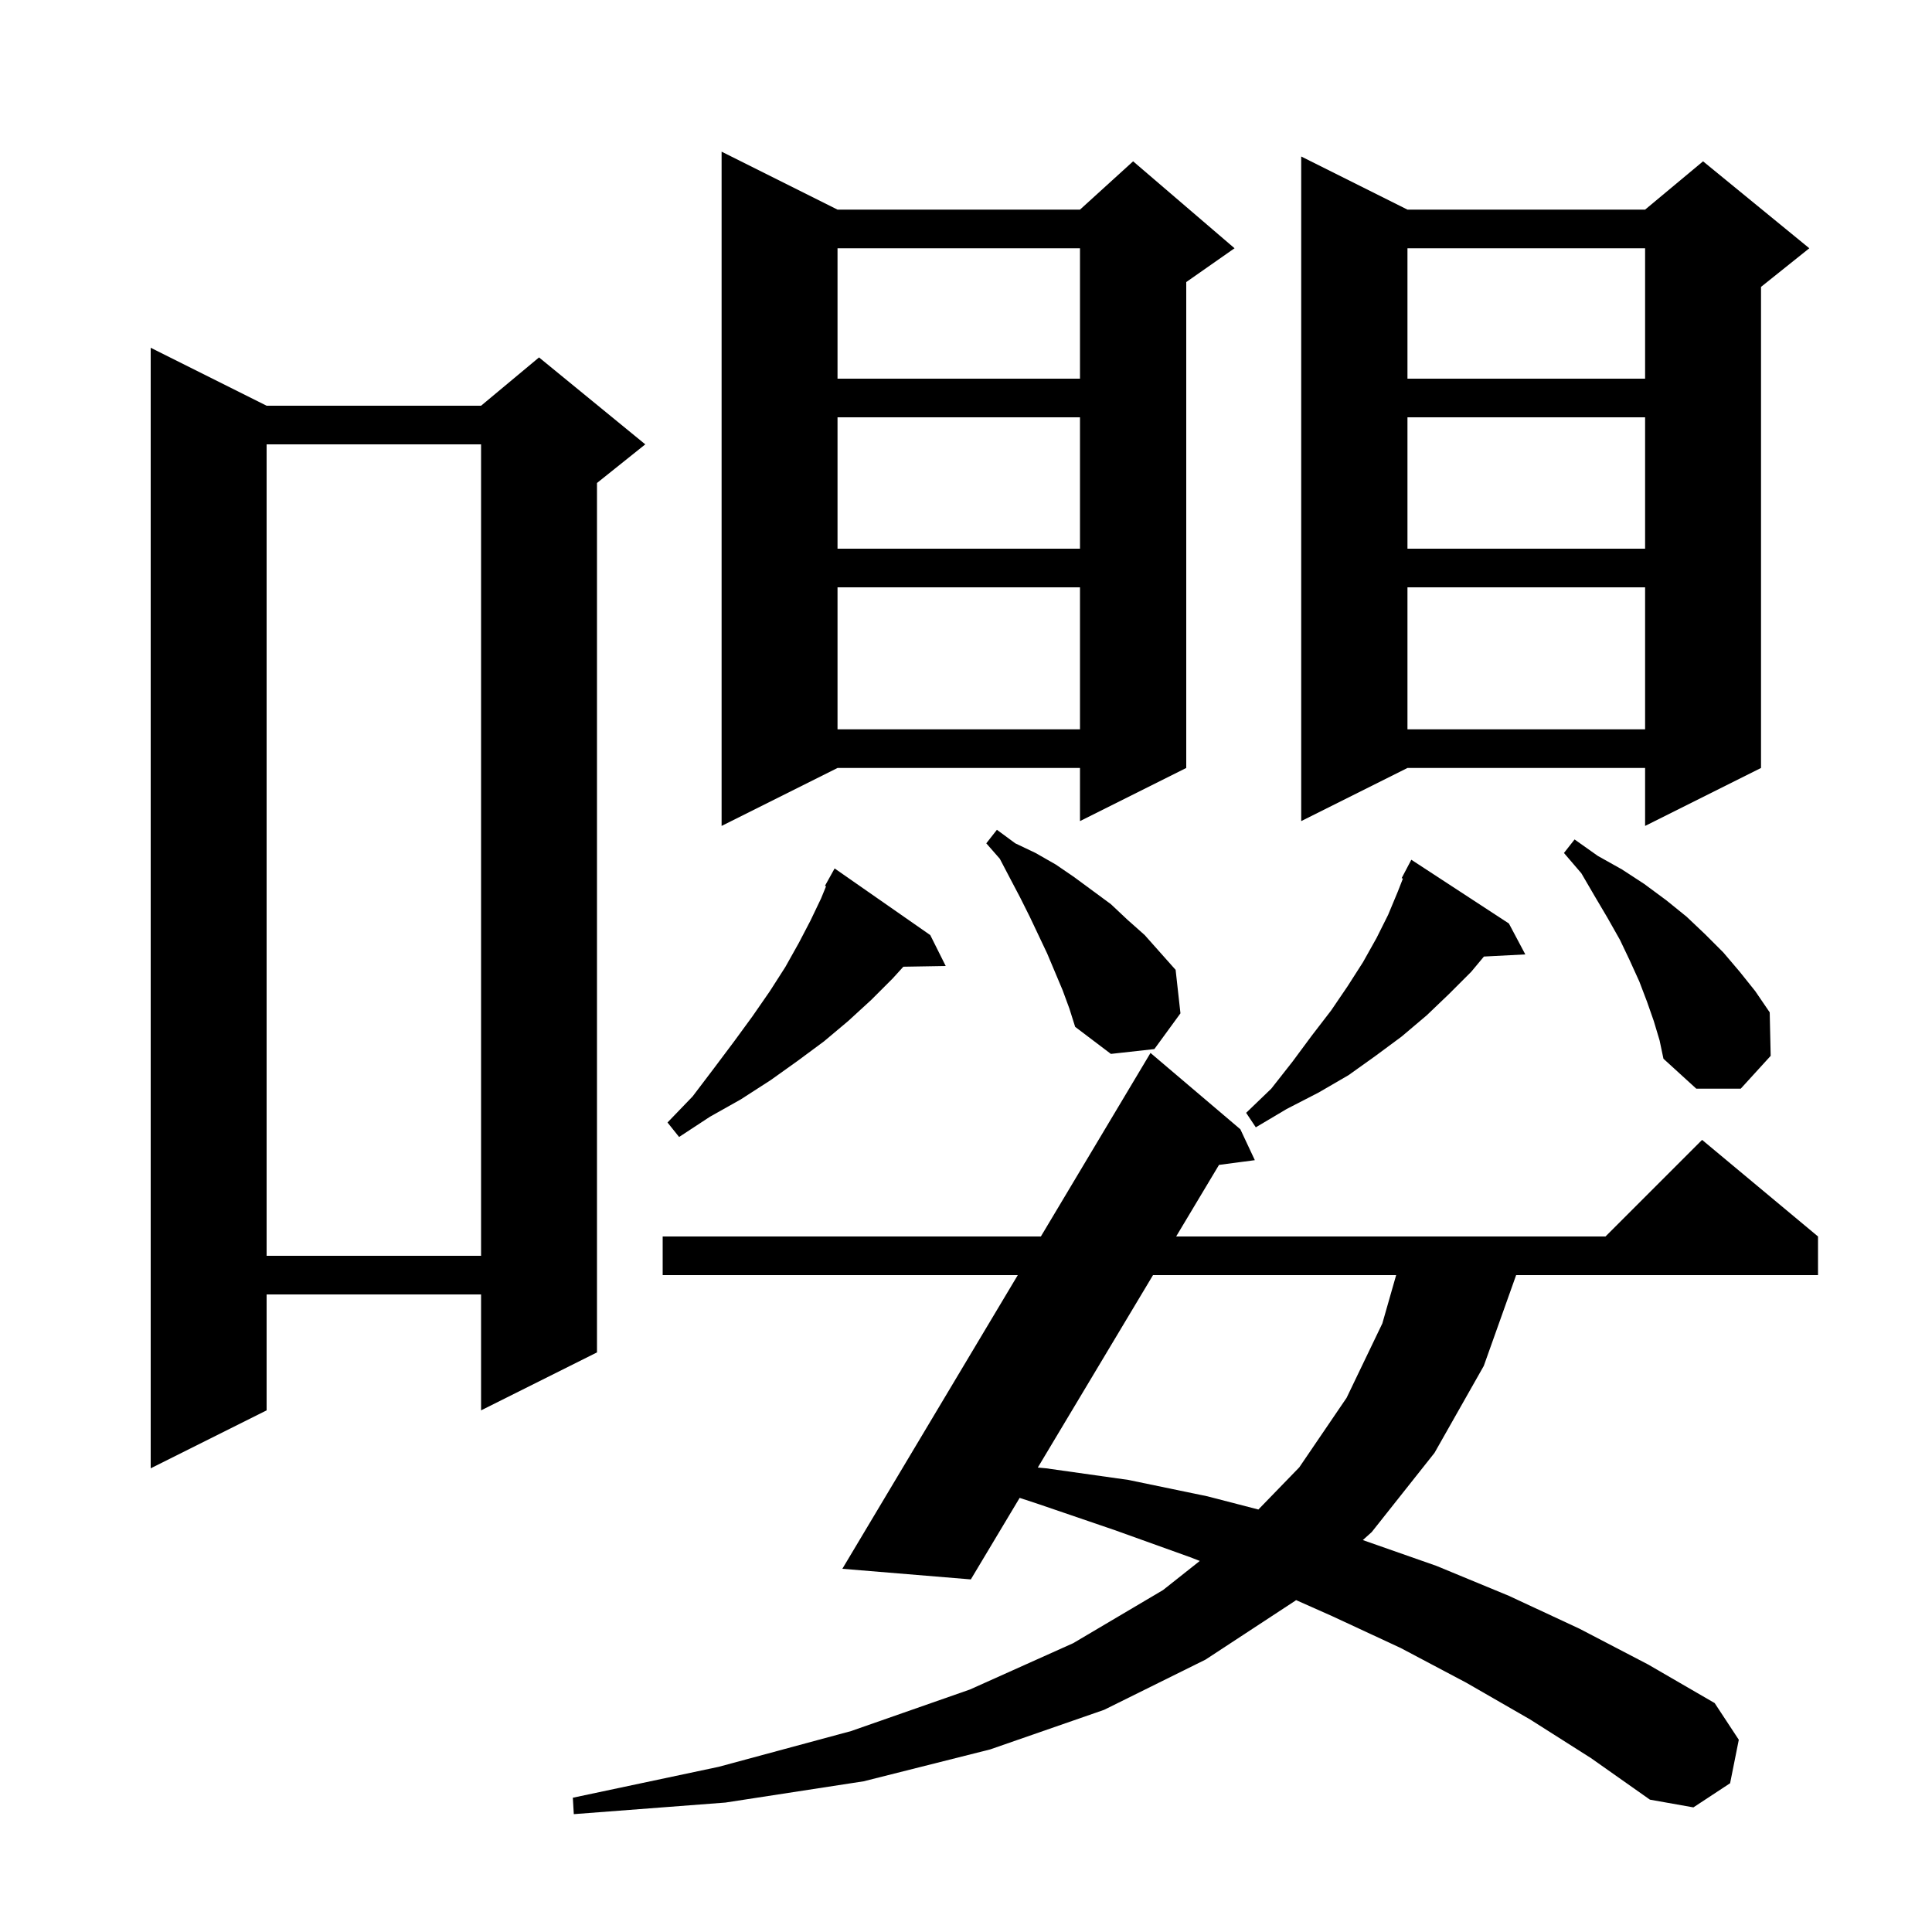
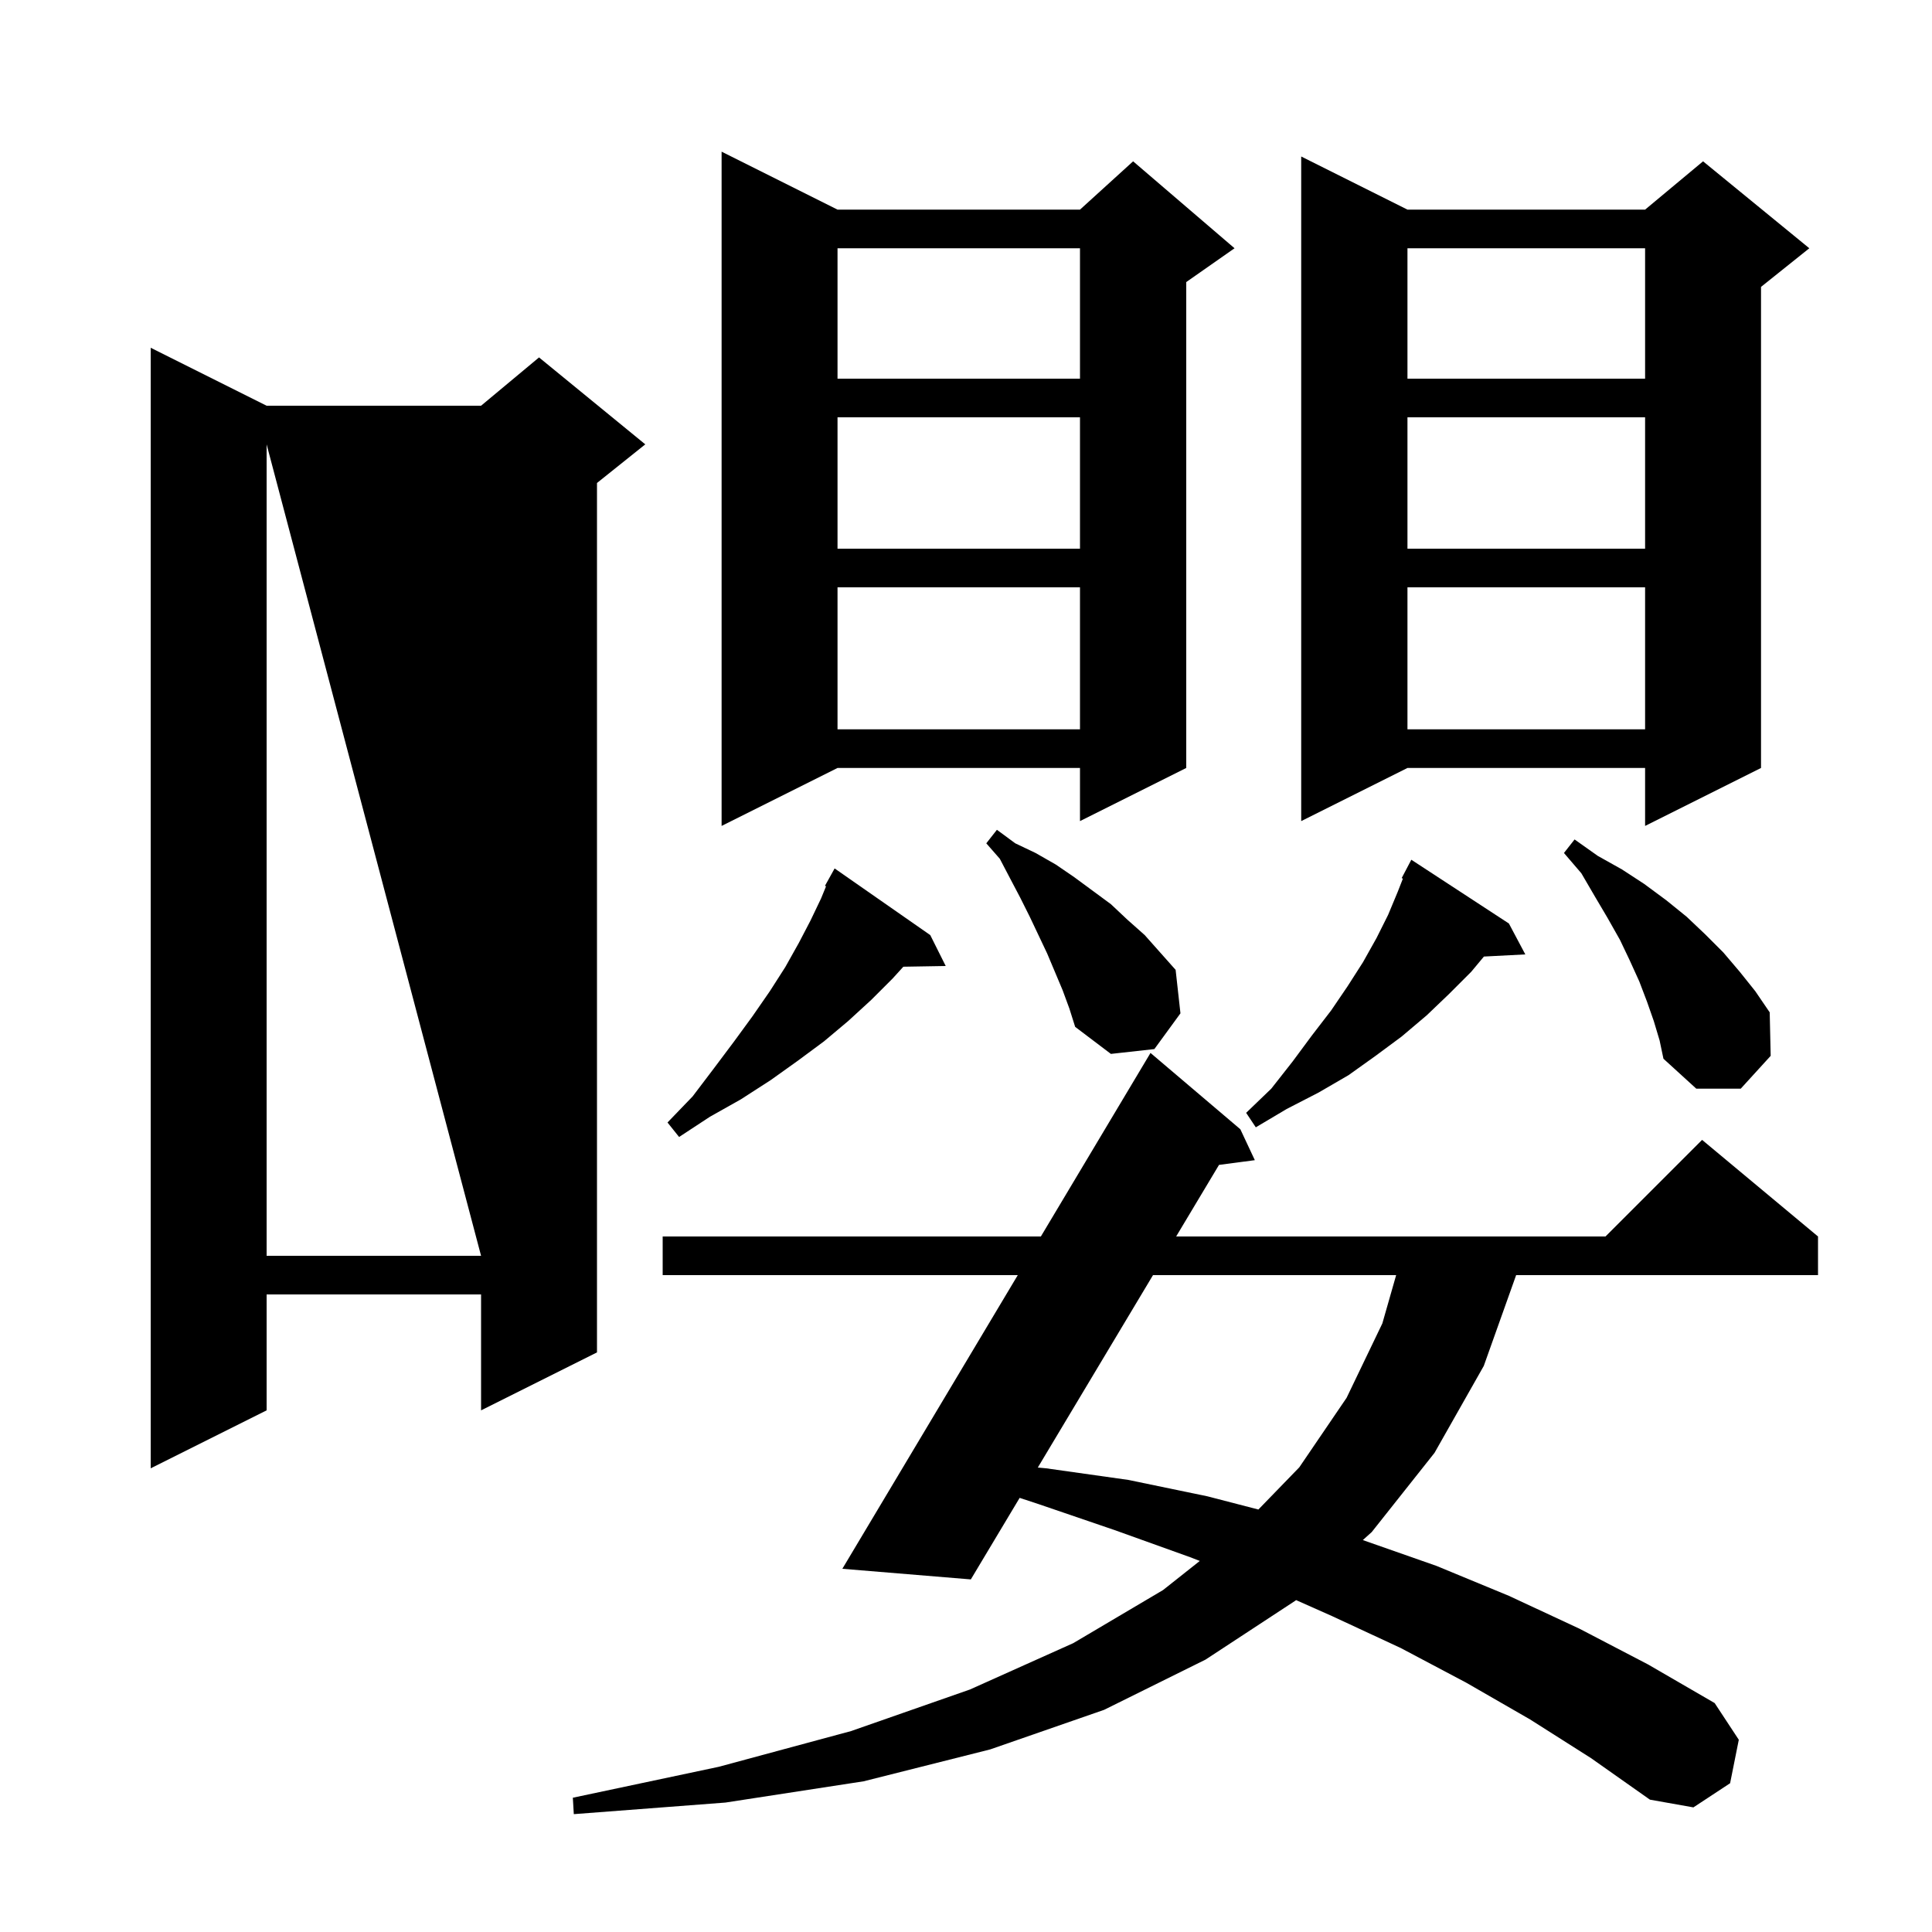
<svg xmlns="http://www.w3.org/2000/svg" version="1.1" baseProfile="full" viewBox="0 0 200 200" width="200" height="200">
  <g fill="black">
-     <path d="M 158.4 178.0 L 151.8 174.2 L 145.0 170.6 L 137.9 167.3 L 134.166 165.641 L 134.1 165.7 L 124.8 171.8 L 114.3 177.0 L 102.5 181.1 L 89.4 184.4 L 75.1 186.6 L 59.4 187.8 L 59.3 186.1 L 74.4 182.9 L 88.1 179.2 L 100.4 174.9 L 111.1 170.1 L 120.4 164.6 L 124.202 161.588 L 123.2 161.2 L 115.4 158.4 L 107.5 155.7 L 105.554 155.059 L 100.5 163.5 L 87.2 162.4 L 105.36 132.0 L 68.6 132.0 L 68.6 128.0 L 107.75 128.0 L 119.1 109.0 L 128.4 116.9 L 129.9 120.1 L 126.191 120.59 L 121.754 128.0 L 166.2 128.0 L 176.2 118.0 L 188.2 128.0 L 188.2 132.0 L 156.95 132.0 L 153.6 141.4 L 148.5 150.4 L 142.0 158.6 L 141.079 159.428 L 148.7 162.1 L 156.2 165.2 L 163.5 168.6 L 170.6 172.3 L 177.5 176.3 L 180.0 180.1 L 179.1 184.6 L 175.3 187.1 L 170.8 186.3 L 164.7 182.0 Z M 119.359 132.0 L 107.433 151.92 L 108.3 152.0 L 116.8 153.2 L 125.0 154.9 L 130.267 156.265 L 134.5 151.9 L 139.4 144.7 L 143.1 137.0 L 144.529 132.0 Z M 27.6 42.0 L 49.8 42.0 L 55.8 37.0 L 66.8 46.0 L 61.8 50.0 L 61.8 140.0 L 49.8 146.0 L 49.8 134.0 L 27.6 134.0 L 27.6 146.0 L 15.6 152.0 L 15.6 36.0 Z M 27.6 46.0 L 27.6 130.0 L 49.8 130.0 L 49.8 46.0 Z M 96.3 96.8 L 97.9 100.0 L 93.514 100.074 L 92.4 101.3 L 90.2 103.5 L 87.8 105.7 L 85.3 107.8 L 82.6 109.8 L 79.8 111.8 L 76.7 113.8 L 73.5 115.6 L 70.3 117.7 L 69.1 116.2 L 71.7 113.5 L 73.9 110.6 L 76.0 107.8 L 77.9 105.2 L 79.7 102.6 L 81.3 100.1 L 82.7 97.6 L 83.9 95.3 L 85.0 93.0 L 85.511 91.752 L 85.4 91.7 L 86.4 89.9 Z M 156.2 95.6 L 157.9 98.8 L 153.615 99.022 L 152.3 100.6 L 150.0 102.9 L 147.7 105.1 L 145.1 107.3 L 142.4 109.3 L 139.6 111.3 L 136.5 113.1 L 133.2 114.8 L 130.0 116.7 L 129.0 115.2 L 131.6 112.7 L 133.8 109.9 L 135.8 107.2 L 137.8 104.6 L 139.5 102.1 L 141.1 99.6 L 142.5 97.1 L 143.7 94.7 L 144.7 92.3 L 145.227 90.954 L 145.1 90.9 L 146.1 89.0 Z M 171.2 105.7 L 170.5 103.7 L 169.7 101.6 L 168.7 99.4 L 167.7 97.3 L 166.4 95.0 L 165.1 92.8 L 163.7 90.4 L 161.9 88.3 L 163.0 86.9 L 165.4 88.6 L 167.9 90.0 L 170.2 91.5 L 172.5 93.2 L 174.6 94.9 L 176.5 96.7 L 178.4 98.6 L 180.1 100.6 L 181.7 102.6 L 183.2 104.8 L 183.3 109.3 L 180.2 112.7 L 175.6 112.7 L 172.2 109.6 L 171.8 107.7 Z M 110.0 102.5 L 108.4 98.7 L 106.6 94.9 L 105.6 92.9 L 104.6 91.0 L 103.5 88.9 L 102.1 87.3 L 103.2 85.9 L 105.1 87.3 L 107.2 88.3 L 109.3 89.5 L 111.2 90.8 L 115.0 93.6 L 116.7 95.2 L 118.5 96.8 L 121.7 100.4 L 122.2 104.9 L 119.5 108.6 L 115.0 109.1 L 111.3 106.3 L 110.7 104.4 Z M 145.7 21.7 L 170.3 21.7 L 176.3 16.7 L 187.3 25.7 L 182.3 29.7 L 182.3 79.5 L 170.3 85.5 L 170.3 79.5 L 145.7 79.5 L 134.7 85.0 L 134.7 16.2 Z M 86.7 21.7 L 111.8 21.7 L 117.3 16.7 L 127.8 25.7 L 122.8 29.2 L 122.8 79.5 L 111.8 85.0 L 111.8 79.5 L 86.7 79.5 L 74.7 85.5 L 74.7 15.7 Z M 145.7 60.8 L 145.7 75.5 L 170.3 75.5 L 170.3 60.8 Z M 86.7 60.8 L 86.7 75.5 L 111.8 75.5 L 111.8 60.8 Z M 145.7 43.2 L 145.7 56.8 L 170.3 56.8 L 170.3 43.2 Z M 86.7 43.2 L 86.7 56.8 L 111.8 56.8 L 111.8 43.2 Z M 145.7 25.7 L 145.7 39.2 L 170.3 39.2 L 170.3 25.7 Z M 86.7 25.7 L 86.7 39.2 L 111.8 39.2 L 111.8 25.7 Z " />
+     <path d="M 158.4 178.0 L 151.8 174.2 L 145.0 170.6 L 137.9 167.3 L 134.166 165.641 L 134.1 165.7 L 124.8 171.8 L 114.3 177.0 L 102.5 181.1 L 89.4 184.4 L 75.1 186.6 L 59.4 187.8 L 59.3 186.1 L 74.4 182.9 L 88.1 179.2 L 100.4 174.9 L 111.1 170.1 L 120.4 164.6 L 124.202 161.588 L 123.2 161.2 L 115.4 158.4 L 107.5 155.7 L 105.554 155.059 L 100.5 163.5 L 87.2 162.4 L 105.36 132.0 L 68.6 132.0 L 68.6 128.0 L 107.75 128.0 L 119.1 109.0 L 128.4 116.9 L 129.9 120.1 L 126.191 120.59 L 121.754 128.0 L 166.2 128.0 L 176.2 118.0 L 188.2 128.0 L 188.2 132.0 L 156.95 132.0 L 153.6 141.4 L 148.5 150.4 L 142.0 158.6 L 141.079 159.428 L 148.7 162.1 L 156.2 165.2 L 163.5 168.6 L 170.6 172.3 L 177.5 176.3 L 180.0 180.1 L 179.1 184.6 L 175.3 187.1 L 170.8 186.3 L 164.7 182.0 Z M 119.359 132.0 L 107.433 151.92 L 108.3 152.0 L 116.8 153.2 L 125.0 154.9 L 130.267 156.265 L 134.5 151.9 L 139.4 144.7 L 143.1 137.0 L 144.529 132.0 Z M 27.6 42.0 L 49.8 42.0 L 55.8 37.0 L 66.8 46.0 L 61.8 50.0 L 61.8 140.0 L 49.8 146.0 L 49.8 134.0 L 27.6 134.0 L 27.6 146.0 L 15.6 152.0 L 15.6 36.0 Z M 27.6 46.0 L 27.6 130.0 L 49.8 130.0 Z M 96.3 96.8 L 97.9 100.0 L 93.514 100.074 L 92.4 101.3 L 90.2 103.5 L 87.8 105.7 L 85.3 107.8 L 82.6 109.8 L 79.8 111.8 L 76.7 113.8 L 73.5 115.6 L 70.3 117.7 L 69.1 116.2 L 71.7 113.5 L 73.9 110.6 L 76.0 107.8 L 77.9 105.2 L 79.7 102.6 L 81.3 100.1 L 82.7 97.6 L 83.9 95.3 L 85.0 93.0 L 85.511 91.752 L 85.4 91.7 L 86.4 89.9 Z M 156.2 95.6 L 157.9 98.8 L 153.615 99.022 L 152.3 100.6 L 150.0 102.9 L 147.7 105.1 L 145.1 107.3 L 142.4 109.3 L 139.6 111.3 L 136.5 113.1 L 133.2 114.8 L 130.0 116.7 L 129.0 115.2 L 131.6 112.7 L 133.8 109.9 L 135.8 107.2 L 137.8 104.6 L 139.5 102.1 L 141.1 99.6 L 142.5 97.1 L 143.7 94.7 L 144.7 92.3 L 145.227 90.954 L 145.1 90.9 L 146.1 89.0 Z M 171.2 105.7 L 170.5 103.7 L 169.7 101.6 L 168.7 99.4 L 167.7 97.3 L 166.4 95.0 L 165.1 92.8 L 163.7 90.4 L 161.9 88.3 L 163.0 86.9 L 165.4 88.6 L 167.9 90.0 L 170.2 91.5 L 172.5 93.2 L 174.6 94.9 L 176.5 96.7 L 178.4 98.6 L 180.1 100.6 L 181.7 102.6 L 183.2 104.8 L 183.3 109.3 L 180.2 112.7 L 175.6 112.7 L 172.2 109.6 L 171.8 107.7 Z M 110.0 102.5 L 108.4 98.7 L 106.6 94.9 L 105.6 92.9 L 104.6 91.0 L 103.5 88.9 L 102.1 87.3 L 103.2 85.9 L 105.1 87.3 L 107.2 88.3 L 109.3 89.5 L 111.2 90.8 L 115.0 93.6 L 116.7 95.2 L 118.5 96.8 L 121.7 100.4 L 122.2 104.9 L 119.5 108.6 L 115.0 109.1 L 111.3 106.3 L 110.7 104.4 Z M 145.7 21.7 L 170.3 21.7 L 176.3 16.7 L 187.3 25.7 L 182.3 29.7 L 182.3 79.5 L 170.3 85.5 L 170.3 79.5 L 145.7 79.5 L 134.7 85.0 L 134.7 16.2 Z M 86.7 21.7 L 111.8 21.7 L 117.3 16.7 L 127.8 25.7 L 122.8 29.2 L 122.8 79.5 L 111.8 85.0 L 111.8 79.5 L 86.7 79.5 L 74.7 85.5 L 74.7 15.7 Z M 145.7 60.8 L 145.7 75.5 L 170.3 75.5 L 170.3 60.8 Z M 86.7 60.8 L 86.7 75.5 L 111.8 75.5 L 111.8 60.8 Z M 145.7 43.2 L 145.7 56.8 L 170.3 56.8 L 170.3 43.2 Z M 86.7 43.2 L 86.7 56.8 L 111.8 56.8 L 111.8 43.2 Z M 145.7 25.7 L 145.7 39.2 L 170.3 39.2 L 170.3 25.7 Z M 86.7 25.7 L 86.7 39.2 L 111.8 39.2 L 111.8 25.7 Z " />
  </g>
</svg>